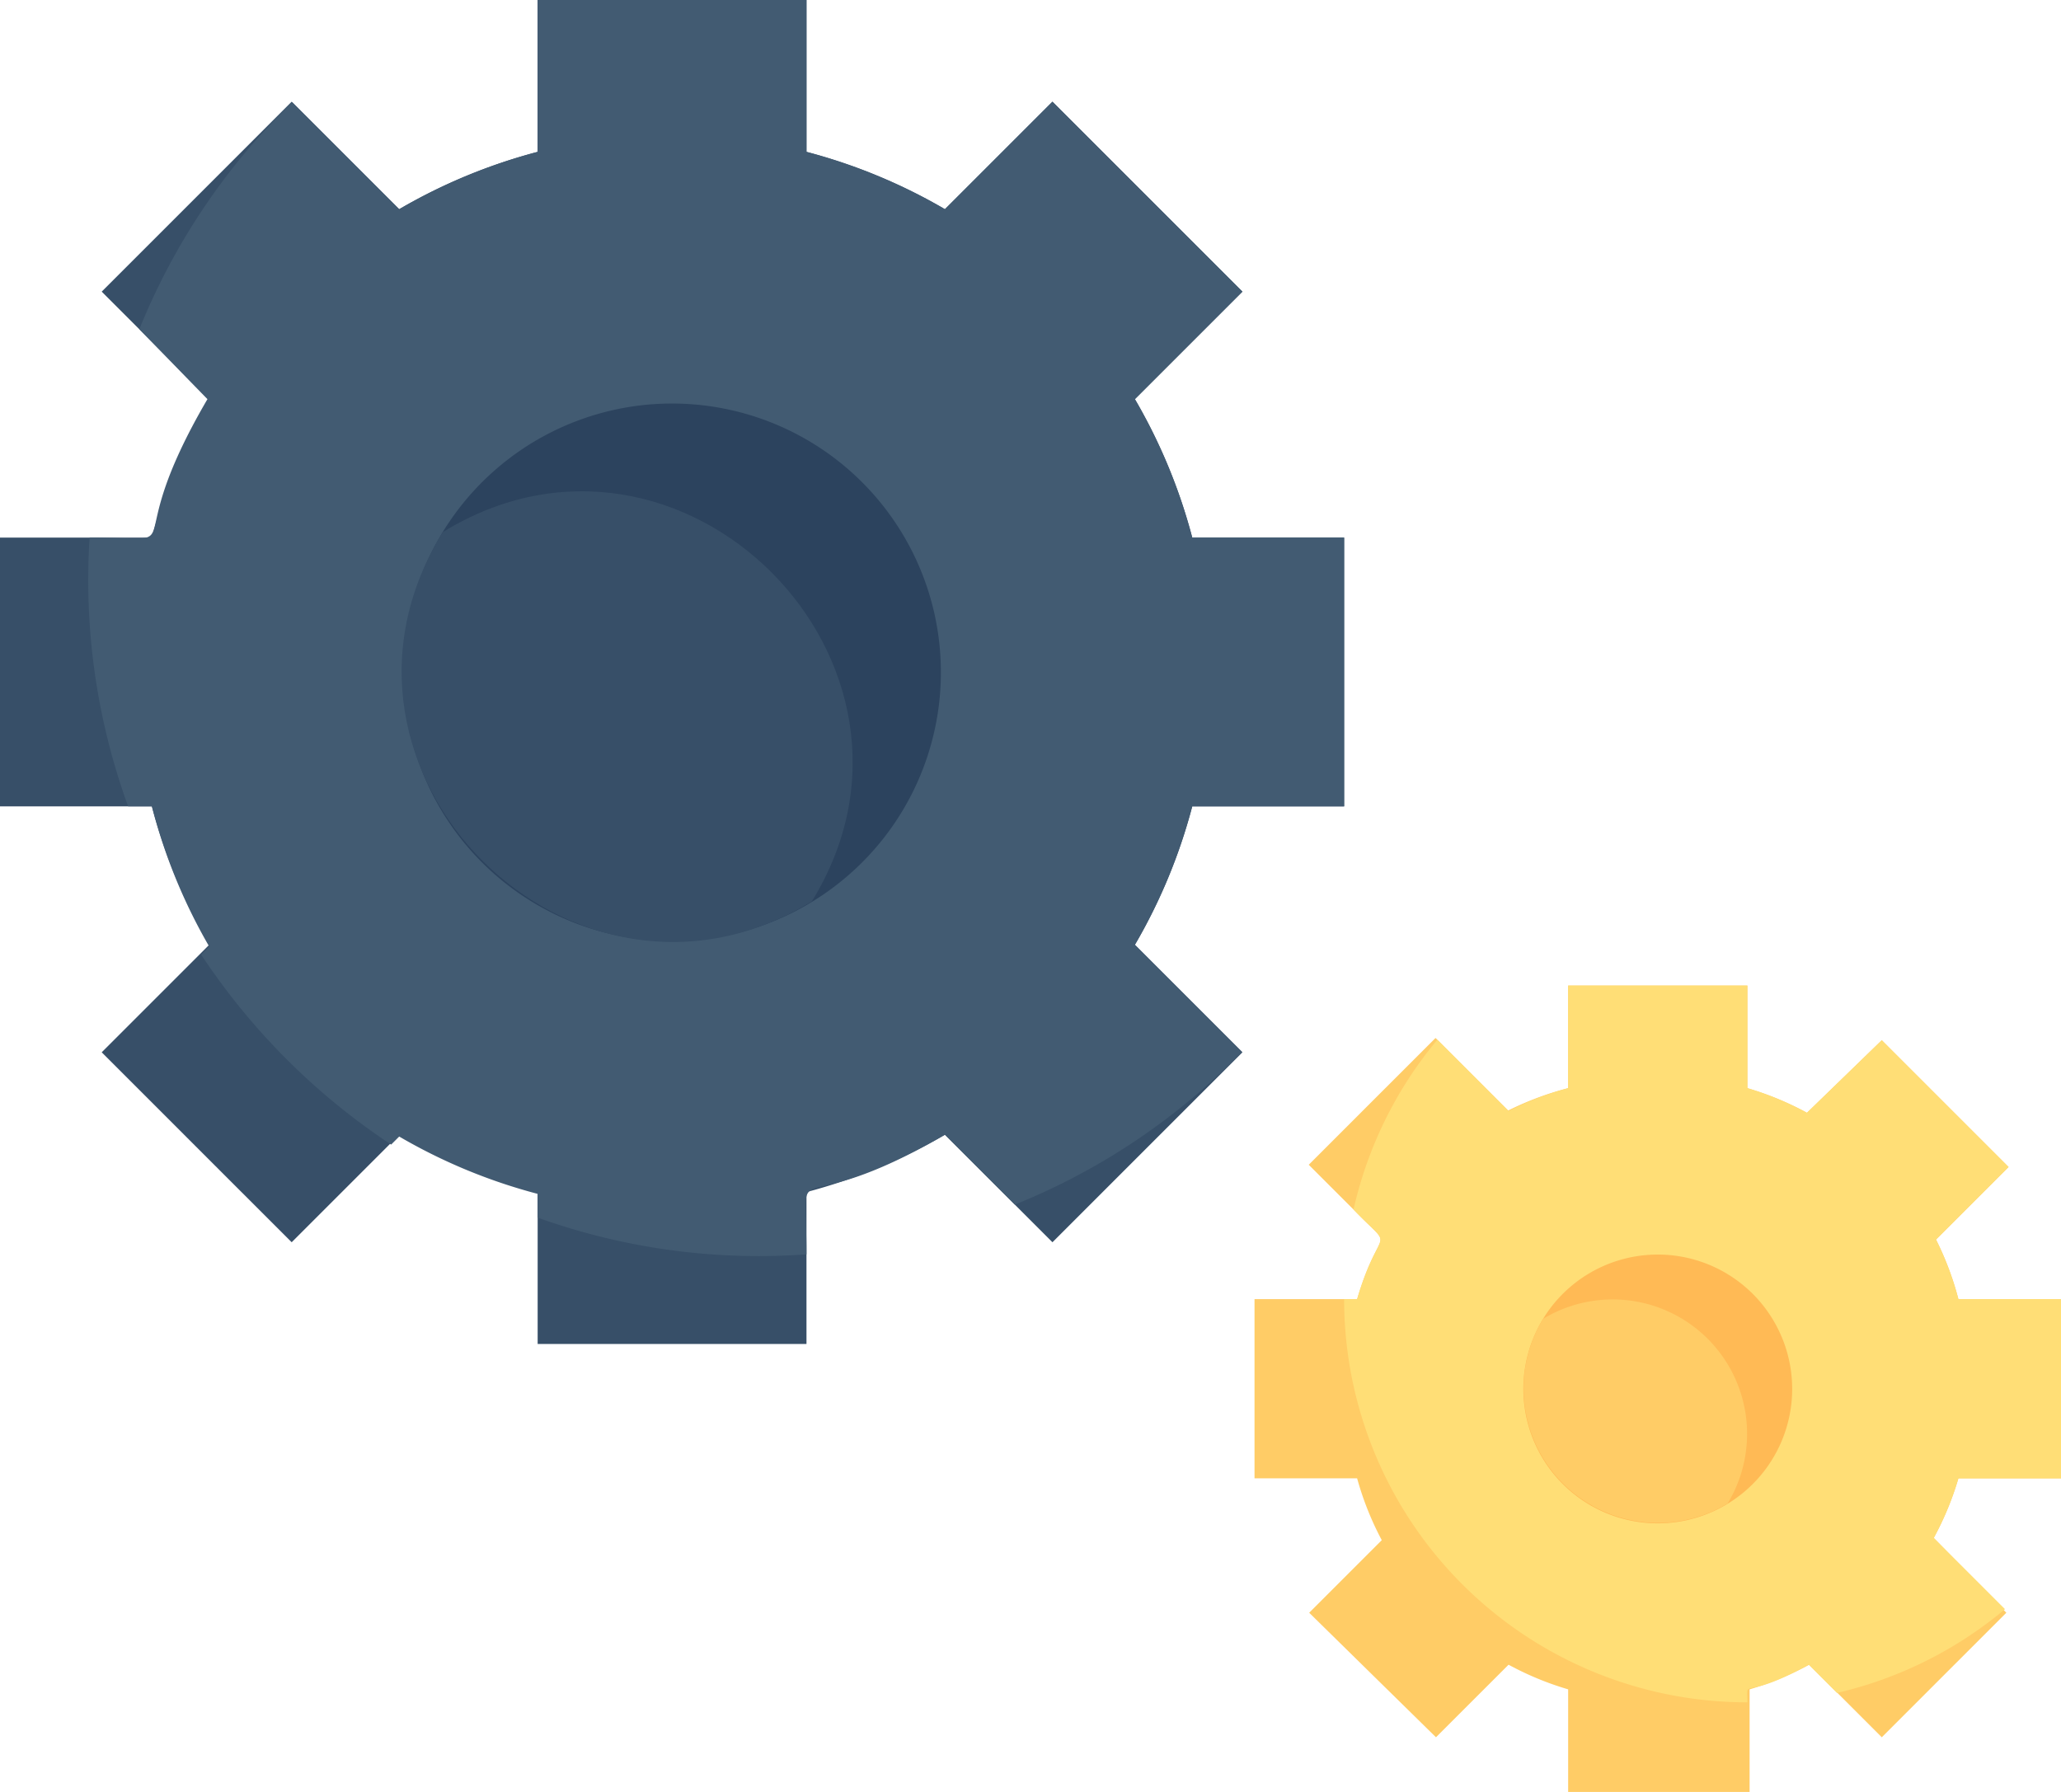
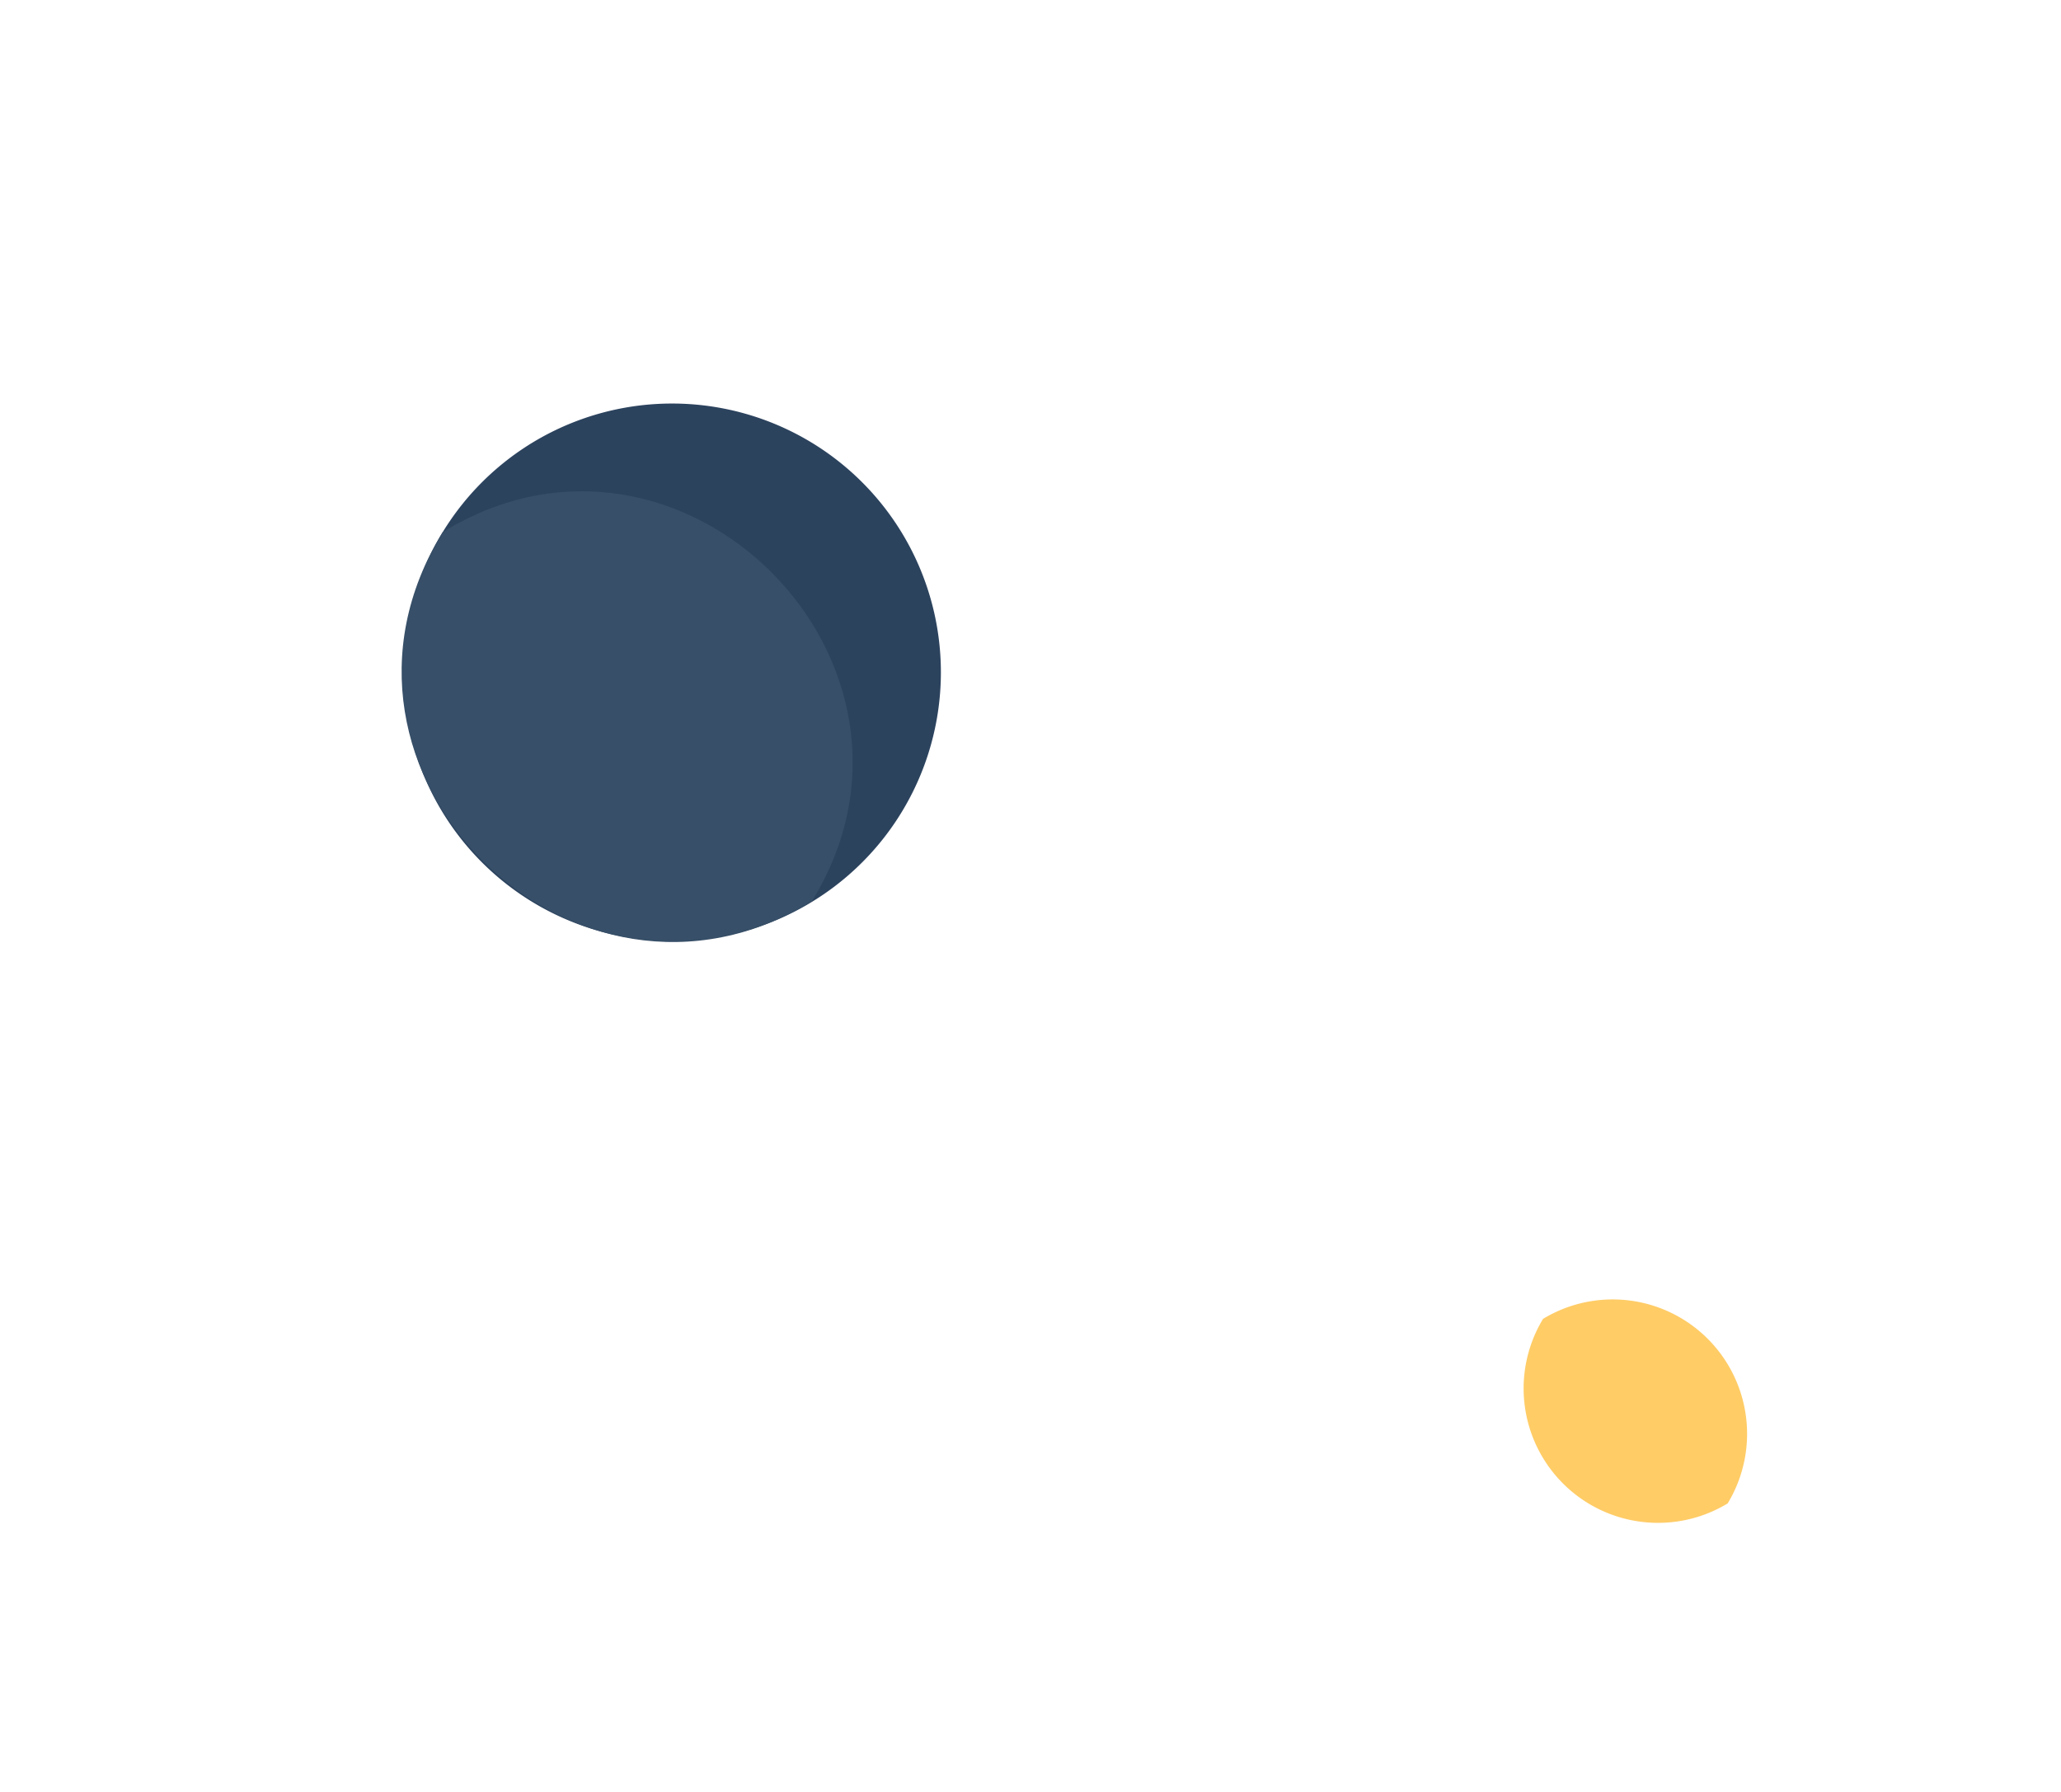
<svg xmlns="http://www.w3.org/2000/svg" width="46" height="40" viewBox="0 0 46 40">
  <g transform="translate(-1 -4)">
-     <path d="M27.61,22a12.36,12.36,0,0,1-1.28,3.09l2.4,2.4-4.24,4.24-2.4-2.4A12.36,12.36,0,0,1,19,30.61V34H13V30.61a12.36,12.36,0,0,1-3.09-1.28l-2.4,2.4L3.27,27.49l2.4-2.4A12.36,12.36,0,0,1,4.39,22H1V16H4.39a12.36,12.36,0,0,1,1.28-3.09l-2.4-2.4L7.51,6.27l2.4,2.4A12.36,12.36,0,0,1,13,7.39V4h6V7.39a12.36,12.36,0,0,1,3.09,1.28l2.4-2.4,4.24,4.24-2.4,2.4A12.36,12.36,0,0,1,27.61,16H31v6Z" fill="#374f68" />
-     <path d="M27.61,22a12.36,12.36,0,0,1-1.28,3.09l2.39,2.39a14.73,14.73,0,0,1-5.07,3.41l-1.56-1.56C18.53,31.4,19,29.54,19,32a14.61,14.61,0,0,1-6-.82v-.53a12.36,12.36,0,0,1-3.09-1.28l-.18.18a15,15,0,0,1-4.24-4.24l.18-.18A12.36,12.36,0,0,1,4.39,22H3.86A14.76,14.76,0,0,1,3,16c2.42,0,.55.47,2.63-3.09L4.11,11.35A14.73,14.73,0,0,1,7.52,6.28L9.91,8.67A12.36,12.36,0,0,1,13,7.39V4h6V7.39a12.36,12.36,0,0,1,3.09,1.28l2.4-2.4,4.24,4.24-2.4,2.4A12.36,12.36,0,0,1,27.61,16H31v6Z" fill="#425b72" />
-     <path d="M44.71,37a6.77,6.77,0,0,1-.55,1.33L45.78,40,43,42.78l-1.62-1.62a6.77,6.77,0,0,1-1.33.55V44H36V41.71a6.77,6.77,0,0,1-1.33-.55l-1.62,1.62L30.22,40l1.62-1.62A6.77,6.77,0,0,1,31.29,37H29V33h2.29c.52-1.76.88-1-.08-2l-1-1,2.83-2.83,1.62,1.62a6.77,6.77,0,0,1,1.34-.5V26h4v2.29a6.77,6.77,0,0,1,1.33.55L43,27.22l2.83,2.83-1.62,1.62a6.77,6.77,0,0,1,.5,1.33H47v4Z" fill="#fc6" />
-     <path d="M44.71,37a6.77,6.77,0,0,1-.55,1.33l1.59,1.59A9,9,0,0,1,42,41.79l-.63-.63C39.85,42,40,41.42,40,42a9,9,0,0,1-9-9h.29c.52-1.76.88-1-.08-2a9,9,0,0,1,1.87-3.79l1.59,1.59A6.77,6.77,0,0,1,36,28.29V26h4v2.29a6.77,6.77,0,0,1,1.33.55L43,27.22l2.83,2.83-1.62,1.62a6.77,6.77,0,0,1,.5,1.33H47v4Z" fill="#ffde76" />
    <path d="M22,19a6,6,0,1,1-4.379-5.769A6,6,0,0,1,22,19Z" fill="#2c435e" />
    <path d="M19.12,24.12c-5.3,3.26-11.53-2.9-8.24-8.24C16.2,12.6,22.39,18.81,19.12,24.12Z" fill="#374f68" />
-     <path d="M41,35a3,3,0,1,1-2.19-2.884A3,3,0,0,1,41,35Z" fill="#ffba55" />
    <path d="M39.56,37.56a3,3,0,0,1-4.12-4.12,3,3,0,0,1,4.12,4.12Z" fill="#fc6" />
  </g>
</svg>